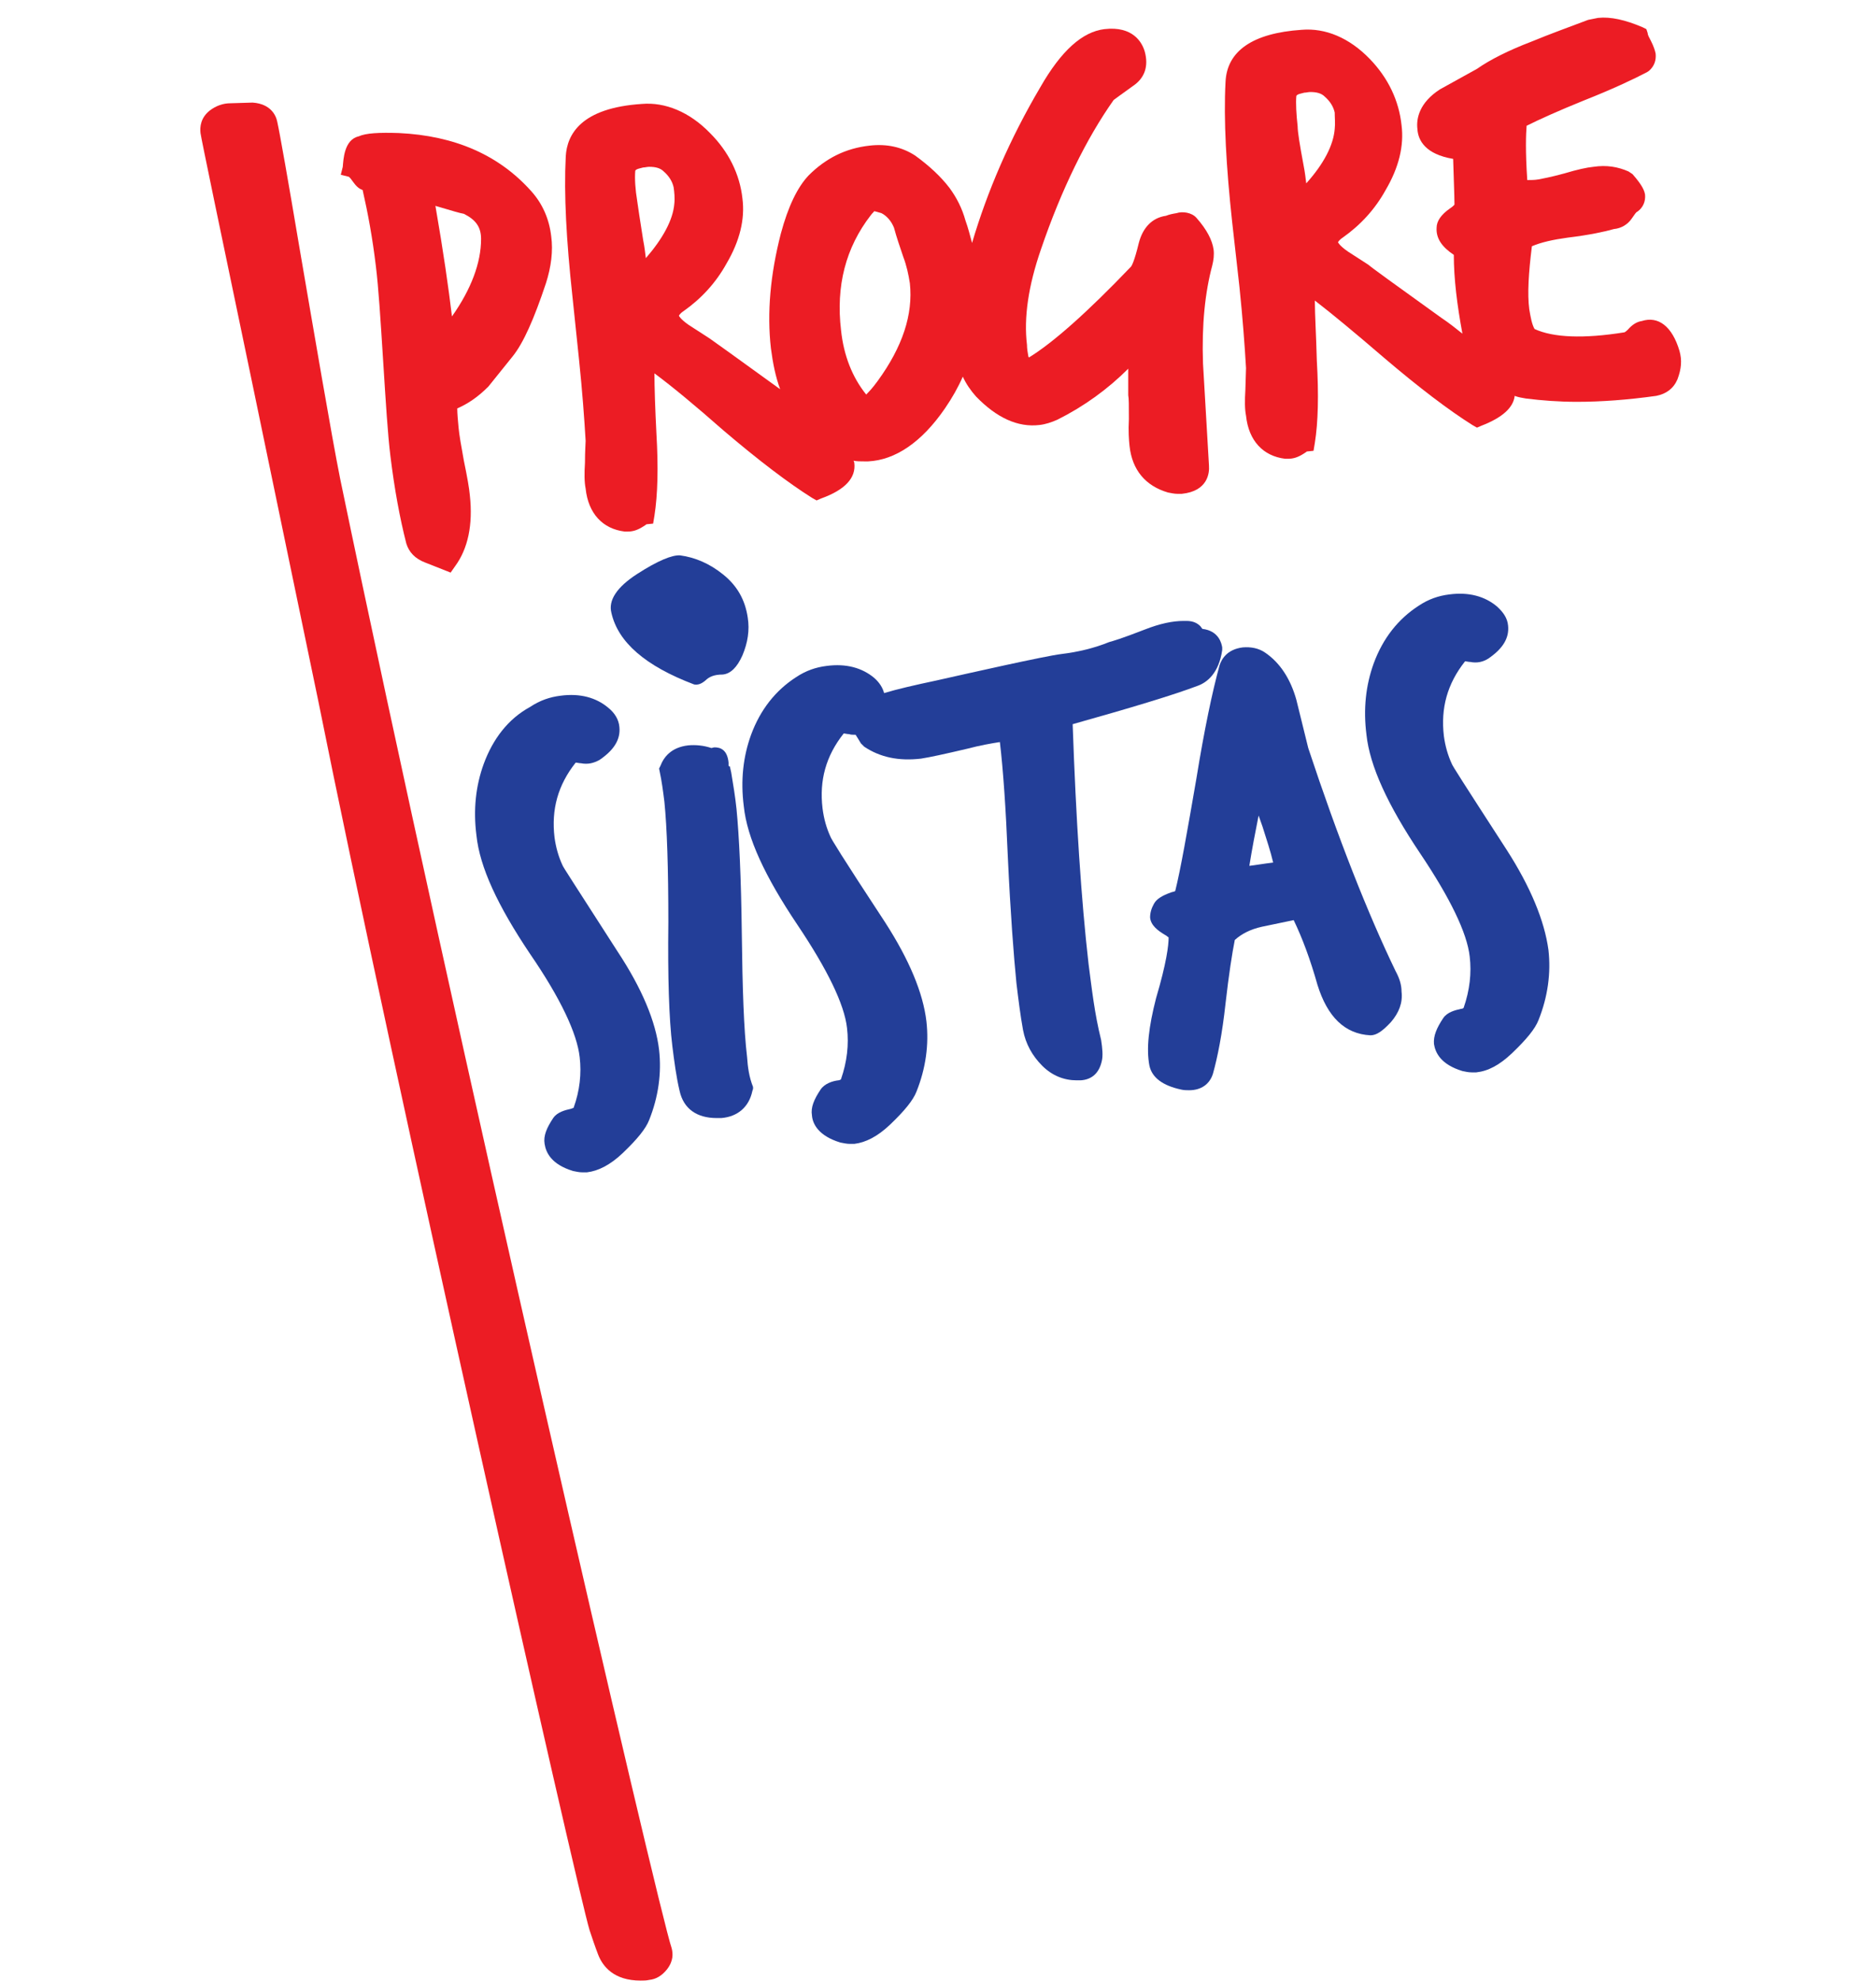
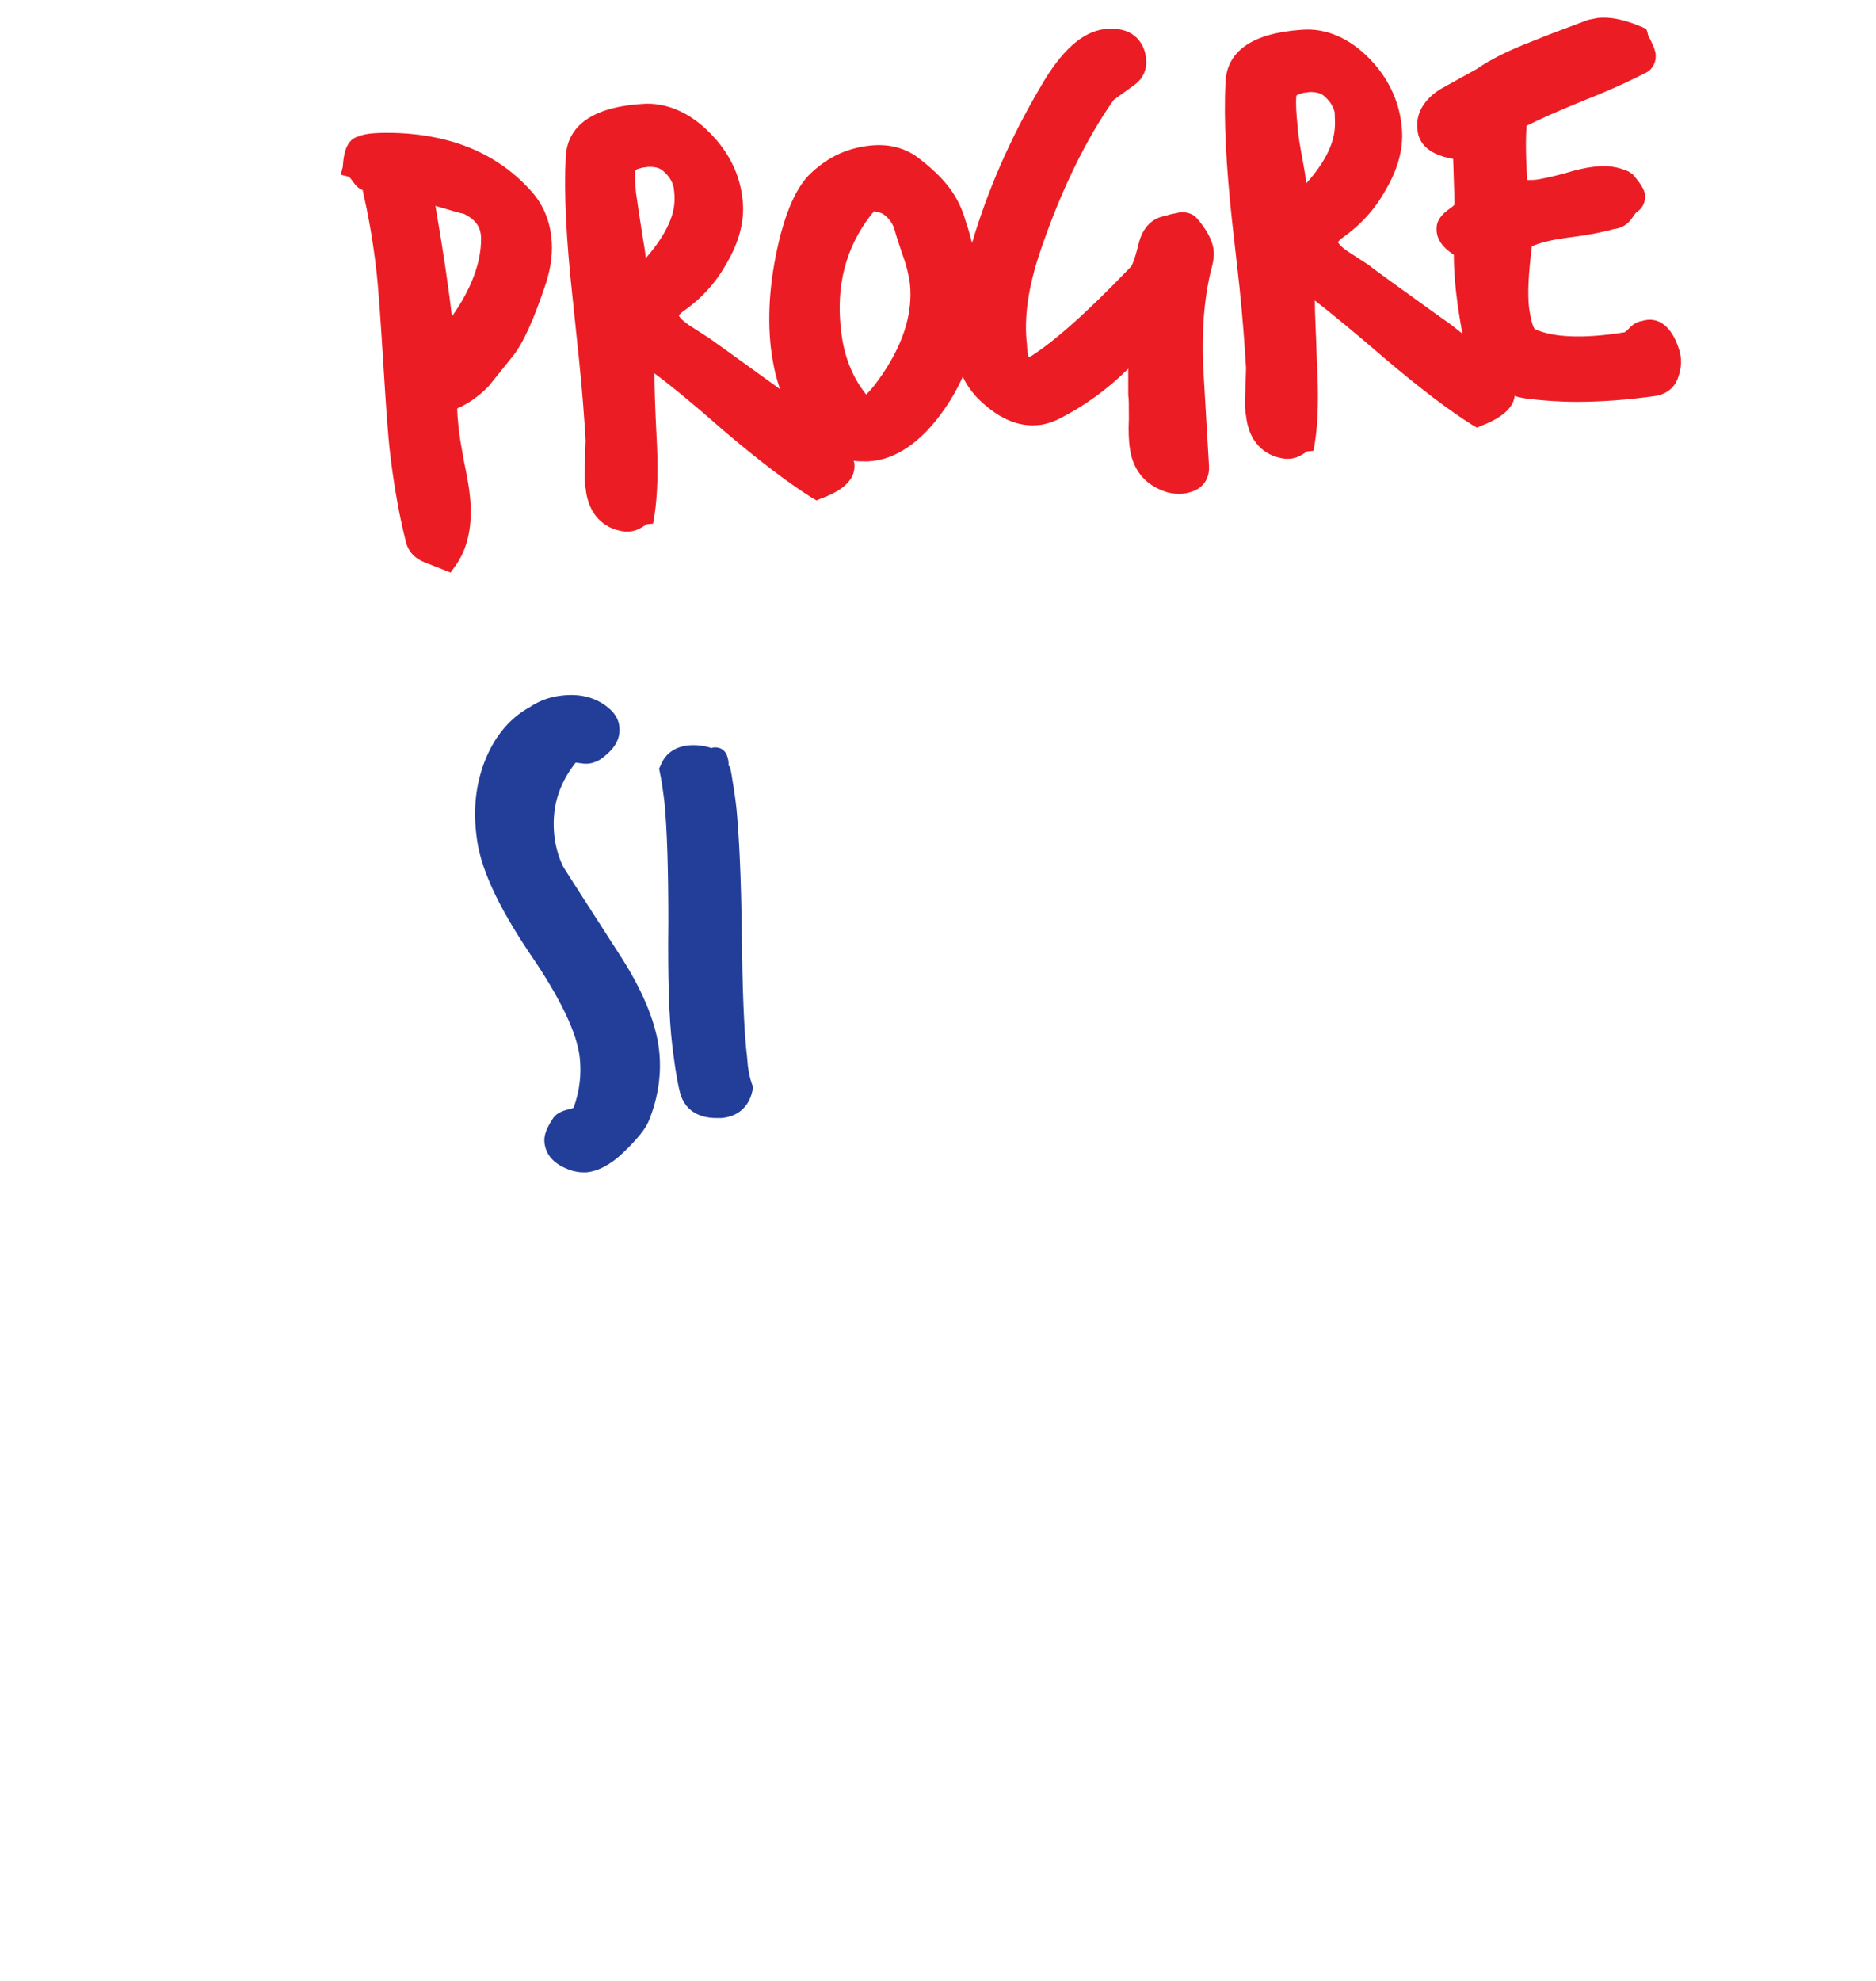
<svg xmlns="http://www.w3.org/2000/svg" version="1.1" id="Layer_1" x="0px" y="0px" viewBox="0 0 283.5 299.3" xml:space="preserve">
  <g>
    <path fill="#EC1C24" d="M53.3,27.4c0.5,0.7,0.9,1.1,1.5,1.3c0.8,3.5,1.5,7.3,2,11.5c0.4,3.2,0.7,8,1.1,14.3 c0.4,6.3,0.7,11.2,1.1,14.4c0.6,4.9,1.4,9.3,2.4,13.2c0.4,1.3,1.3,2.3,2.9,2.9l3.8,1.5l0.7-1c1.9-2.6,2.7-6.2,2.2-10.7 c-0.1-1.1-0.4-2.8-0.9-5.2c-0.4-2.2-0.7-3.9-0.8-5c-0.1-1.1-0.2-2.1-0.2-2.9c1.6-0.7,3.1-1.7,4.7-3.3l3.7-4.6c1.6-2,3.2-5.6,5-11 c0.8-2.5,1.1-4.9,0.8-7.1c-0.3-2.6-1.3-4.9-3-6.8c-4.9-5.5-11.6-8.4-20-8.8c-3-0.1-5,0-6.1,0.5c-2.2,0.5-2.3,3.5-2.4,4.6l-0.3,1.2 l1.2,0.3C52.7,26.7,52.9,26.8,53.3,27.4z M65.8,31.1c2.7,0.8,3.7,1.1,4.3,1.2c1.8,0.9,2.6,2,2.6,3.8c0,3.6-1.5,7.6-4.4,11.7 C67.8,43.6,67,38,65.8,31.1z" />
    <path fill="#EC1C24" d="M87.5,54.3c0.5,4.8,0.8,8.9,1,12.3c0,0.4-0.1,1.5-0.1,3.3c-0.1,1.6-0.1,2.9,0.1,3.9 c0.4,3.8,2.6,6.1,5.9,6.5l0.5,0c0.7,0,1.4-0.2,2.2-0.7c0.3-0.2,0.5-0.3,0.6-0.4l1-0.1l0.2-1.2c0.5-3.2,0.6-7.3,0.3-12.4 c-0.2-3.9-0.3-7-0.3-9.1c2.7,2,6.2,4.9,10.4,8.6c5.4,4.6,9.9,8,13.4,10.2l0.7,0.4l0.7-0.3c3.6-1.3,5.3-3.1,5-5.4 c0-0.1-0.1-0.2-0.1-0.3c0.5,0.1,1,0.1,1.6,0.1l0.6,0c4.1-0.2,8.1-2.9,11.6-8c1.1-1.6,2-3.2,2.7-4.8c0.5,1.1,1.2,2.1,2,3 c3.1,3.2,6.3,4.7,9.6,4.3c0.9-0.1,1.8-0.4,2.7-0.8c4-2,7.6-4.6,10.7-7.7c0,1.6,0,2.9,0,4c0.1,0.5,0.1,1.5,0.1,3.6 c-0.1,1.8,0,3.2,0.1,4.1c0.4,3.6,2.4,6,5.8,7c0.5,0.1,1,0.2,1.4,0.2c0.2,0,0.5,0,0.7,0c3.9-0.4,4.2-3.1,4.1-4.3 c-0.3-5.1-0.6-10.3-0.9-15.4c-0.2-5.8,0.3-10.7,1.4-14.8c0.2-0.8,0.3-1.6,0.2-2.4c-0.2-1.4-1-3-2.6-4.8c-0.7-0.8-2.1-1-3-0.7 c-0.6,0.1-1.1,0.2-1.6,0.4c-2.1,0.3-3.5,1.8-4.1,4.1c-0.7,2.9-1.1,3.5-1.2,3.6c-6.6,6.9-11.8,11.5-15.4,13.7c0,0-0.1-0.1-0.1-0.2 c-0.1-0.6-0.2-1.1-0.2-1.7c-0.5-4.1,0.2-8.9,2.1-14.4c3.1-9.1,6.9-16.8,11-22.6c0.3-0.2,1.2-0.9,2.9-2.1c1.8-1.2,2.4-3,1.8-5.2 c-0.4-1.4-1.8-3.9-6.1-3.4c-3.3,0.4-6.5,3.2-9.7,8.8c-4.6,7.8-8,15.7-10.3,23.5c-0.3-1.1-0.6-2.3-1-3.4c-0.5-1.8-1.3-3.4-2.4-4.9 c-1.3-1.7-3-3.3-5.2-4.9c-2-1.3-4.3-1.8-6.9-1.5c-3.6,0.4-6.6,1.9-9.2,4.5c-1.7,1.8-3.1,4.7-4.2,8.8c-1.6,6.2-2.1,12-1.5,17.3 c0.3,2.3,0.7,4.3,1.4,6.2c-6.9-5-10.4-7.5-10.7-7.7l-3.1-2c-1.3-0.9-1.5-1.4-1.5-1.4c0,0,0.1-0.3,0.7-0.7c2.7-1.9,4.9-4.3,6.5-7.2 c2-3.4,2.8-6.7,2.4-9.8c-0.4-3.7-2.1-7.1-4.9-9.9c-3.1-3.2-6.8-4.7-10.3-4.4c-9.2,0.6-11.3,4.6-11.5,7.9c-0.3,5.8,0.1,12.8,1,21.1 L87.5,54.3z M131.6,32.5c0.3-0.4,0.5-0.5,0.5-0.6c0.1,0,0.4,0.1,1.1,0.3c0.8,0.4,1.5,1.2,1.9,2.2c0.4,1.5,0.9,2.9,1.4,4.4 c0.5,1.3,0.8,2.7,1,4c0.5,4.7-1.1,9.6-4.9,14.8c-0.8,1.1-1.4,1.7-1.7,2c-2.1-2.6-3.4-5.9-3.8-9.7C126.3,43.2,127.8,37.4,131.6,32.5 z M96,25.8c0.1-0.3,0.9-0.4,1.2-0.5c0.3,0,0.6-0.1,0.9-0.1c1,0,1.7,0.2,2.2,0.7c0.8,0.7,1.3,1.5,1.5,2.4c0.1,0.7,0.2,1.6,0.1,2.5 c-0.2,2.4-1.7,5.2-4.3,8.2c-0.1-0.8-0.2-1.7-0.4-2.7c-0.5-3.2-0.8-5.1-0.9-5.9C96,28.6,95.9,27,96,25.8z" />
    <path fill="#EC1C24" d="M253.8,53c-1.1-3.7-3.2-5.3-5.7-4.5c-0.7,0.1-1.4,0.5-2.1,1.3c-0.3,0.3-0.5,0.4-0.5,0.4 c-6.2,1-10.8,0.8-13.6-0.5c-0.4-0.7-0.6-1.8-0.8-3c-0.3-2.3-0.1-5.5,0.4-9.5c1.4-0.6,3.2-1,5.4-1.3c3.3-0.4,5.6-0.9,7-1.3 c1.1-0.1,2.1-0.7,2.7-1.6c0.4-0.6,0.7-1,0.8-1c0.9-0.6,1.3-1.6,1.2-2.6c-0.1-0.6-0.4-1.4-1.9-3.1l-0.6-0.4c-1.6-0.7-3.3-1-5.3-0.7 c-1,0.1-2.4,0.4-4.4,1c-2.2,0.6-3.4,0.8-3.9,0.9c-0.6,0.1-1.1,0.1-1.7,0.1c-0.3-4.5-0.2-6.9-0.1-8.2c2-1,4.9-2.3,8.6-3.8 c4.3-1.7,7.5-3.2,9.6-4.3l0.3-0.2c0.8-0.7,1.1-1.6,1-2.6c-0.1-0.5-0.3-1.1-0.7-1.9c-0.3-0.6-0.5-0.9-0.5-1.2l-0.2-0.6l-0.6-0.3 c-2.6-1.1-4.8-1.6-6.7-1.4c-0.5,0.1-1,0.2-1.5,0.3c-2.9,1.1-5.7,2.1-8.6,3.3c-3.4,1.3-6.2,2.7-8.2,4.1l-5.6,3.1 c-3.1,2-3.6,4.4-3.4,6c0.1,1.7,1.2,3.8,5.4,4.5c0.2,5.6,0.2,6.8,0.2,6.9c0,0-0.1,0.2-0.7,0.6c-1.3,0.9-2,1.9-2,2.9 c-0.1,1.6,0.8,2.9,2.6,4.1c0,3.6,0.5,7.6,1.3,11.9c-1-0.8-2-1.6-3.2-2.4c-7.1-5.1-10.7-7.7-11-8l-3.1-2c-1.3-0.9-1.5-1.4-1.5-1.4 c0,0,0.1-0.3,0.7-0.7c2.7-1.9,4.9-4.3,6.5-7.2c2-3.4,2.8-6.7,2.4-9.8c-0.4-3.7-2-7.1-4.8-10c-3.1-3.2-6.7-4.7-10.3-4.4 c-7.4,0.5-11.3,3.2-11.5,7.9c-0.3,5.7,0.1,12.8,1,21.1l1.1,9.8c0.5,4.8,0.8,8.9,1,12.3l-0.1,3.3c-0.1,1.6-0.1,2.9,0.1,3.9 c0.4,3.8,2.6,6.1,5.9,6.5l0.5,0c0.7,0,1.4-0.2,2.2-0.7c0.3-0.2,0.5-0.3,0.6-0.4l1-0.1l0.2-1.2c0.5-3.1,0.6-7.3,0.3-12.4 c-0.1-3.9-0.3-6.9-0.3-9.1c2.6,2,6.1,4.9,10.4,8.6c5.4,4.6,9.9,8,13.4,10.2l0.7,0.4l0.7-0.3c3.1-1.2,4.8-2.7,5-4.5 c0.5,0.2,1.1,0.3,1.7,0.4c2.4,0.3,5,0.5,7.7,0.5c3.7,0,7.7-0.3,12-0.9c1.5-0.3,2.6-1.1,3.2-2.5C254.1,55.7,254.2,54.4,253.8,53z M201.7,19.5c-0.2,2.4-1.6,5.2-4.3,8.2c-0.1-0.8-0.2-1.7-0.4-2.7c-0.6-3.2-0.9-5.1-0.9-5.9c-0.2-1.8-0.3-3.5-0.2-4.6 c0.1-0.3,0.9-0.4,1.2-0.5c0.3,0,0.6-0.1,0.9-0.1c1,0,1.7,0.2,2.2,0.7c0.8,0.7,1.3,1.5,1.5,2.4C201.7,17.8,201.8,18.6,201.7,19.5z" />
    <path fill="#233E98" d="M73.1,115.4c-1.2,3.3-1.6,6.9-1.1,10.8c0.5,4.8,3.2,10.6,8.1,17.9c4.6,6.7,7.1,12,7.5,15.6 c0.3,2.5,0,5.1-0.9,7.6c0,0.1-0.2,0.1-0.4,0.2c-0.9,0.2-2.1,0.5-2.7,1.4c-1,1.5-1.5,2.7-1.3,3.9c0.2,1.3,1,3.1,4.3,4.1 c0.5,0.1,0.9,0.2,1.4,0.2c0.2,0,0.5,0,0.7,0c1.7-0.2,3.5-1.1,5.4-2.9c2.2-2.1,3.5-3.7,4-5c1.4-3.5,1.9-7.1,1.5-10.6 c-0.5-4.3-2.6-9.3-6.3-14.9c-6.8-10.6-8.2-12.7-8.3-13c-0.6-1.3-1-2.7-1.2-4.2c-0.5-4.2,0.5-7.9,3.2-11.3c0.2,0,0.5,0.1,0.8,0.1 c1,0.2,1.9,0,2.8-0.5c2.2-1.5,3.2-3.1,3-5c-0.1-1.1-0.7-2.1-1.7-2.9c-1.8-1.5-4.2-2.2-7.2-1.8c-1.6,0.2-3.1,0.7-4.6,1.7 C76.8,108.6,74.5,111.6,73.1,115.4z" />
    <path fill="#233E98" d="M112.9,159.7c-0.5-4.2-0.7-10.4-0.8-18.7c-0.1-8.4-0.4-14.7-0.8-18.8c-0.2-1.9-0.5-3.7-0.8-5.5l-0.2-0.9 l-0.2-0.1c0-0.1,0-0.3,0-0.5c-0.2-2-1.3-2.3-2.1-2.3c0,0,0,0,0,0c-0.2,0-0.4,0.1-0.5,0.1c-1.2-0.4-2.4-0.5-3.5-0.4 c-2.6,0.3-3.7,1.8-4.2,3.1l-0.2,0.4l0.1,0.5c0.3,1.4,0.5,2.9,0.7,4.5c0.4,3.9,0.6,10.1,0.6,18.2c-0.1,8.3,0.1,14.6,0.6,18.7 c0.3,2.4,0.6,4.7,1.1,6.8c0.6,2.7,2.6,4.1,5.6,4.1c0.2,0,0.4,0,0.7,0c2.5-0.2,4.2-1.7,4.7-4.1l0.1-0.3l0-0.3 C113.2,162.7,113,161.2,112.9,159.7z" />
-     <path fill="#233E98" d="M164.5,145.6c-1.1-9.6-1.9-21.8-2.4-36.2c8.9-2.5,15.2-4.4,18.9-5.8c1.4-0.5,3.2-1.9,3.7-5.4l0-0.2l0-0.2 c-0.1-0.6-0.5-2.5-3-2.8c-0.1-0.1-0.2-0.3-0.3-0.4c-0.4-0.4-1-0.8-2.1-0.8c-0.2,0-0.3,0-0.4,0c-1.7,0-3.6,0.4-5.9,1.3 c-3.6,1.4-4.7,1.7-5.4,1.9c-2.2,0.9-4.7,1.5-7.2,1.8c-2.5,0.3-14,2.9-18.9,4c-3.3,0.7-5.9,1.3-7.9,1.9c-0.2-0.8-0.7-1.6-1.5-2.3 c-1.8-1.5-4.2-2.2-7.2-1.8c-1.6,0.2-3.1,0.7-4.6,1.7c-3.1,2-5.4,4.9-6.8,8.7c-1.2,3.3-1.6,6.9-1.1,10.8c0.5,4.8,3.2,10.6,8.1,17.9 c4.5,6.7,7.1,12,7.5,15.6c0.3,2.5,0,5.1-0.9,7.7c0,0.1-0.3,0.2-0.4,0.2c-0.9,0.1-2.1,0.5-2.7,1.4c-1,1.5-1.5,2.7-1.3,3.9 c0.1,1.3,1,3.1,4.3,4.1c0.5,0.1,1,0.2,1.4,0.2c0.2,0,0.5,0,0.7,0c1.7-0.2,3.5-1.1,5.4-2.9c2.2-2.1,3.5-3.7,4-5 c1.4-3.5,1.9-7.1,1.5-10.6c-0.5-4.3-2.6-9.3-6.2-14.9c-6.9-10.5-8.2-12.7-8.3-13c-0.6-1.3-1-2.7-1.2-4.3c-0.5-4.2,0.5-7.9,3.2-11.3 c0.2,0,0.5,0.1,0.8,0.1c0.3,0.1,0.6,0.1,1,0.1c0.2,0.3,0.5,0.8,0.8,1.3l0.5,0.5c2.4,1.6,5.2,2.2,8.6,1.8c1.3-0.2,3.6-0.7,7-1.5 c1.9-0.5,3.6-0.8,4.9-1c0.5,4.2,0.9,10,1.2,17.3c0.4,8.6,0.9,15.1,1.3,19.1c0.3,2.5,0.6,4.9,1,7.1c0.4,2.1,1.4,3.9,2.9,5.4 c1.5,1.5,3.3,2.2,5.2,2.2c0.2,0,0.4,0,0.6,0c1.7-0.1,2.8-1.1,3.2-2.9c0.2-0.8,0.1-1.9-0.1-3.2C165.4,153.1,165,149.4,164.5,145.6z" />
-     <path fill="#233E98" d="M210.9,146.7c-4.2-8.7-8.7-20.1-13.2-33.7c-0.6-2.4-1.2-4.9-1.8-7.3c-0.9-3.2-2.5-5.6-4.7-7.1 c-1-0.7-2.2-0.9-3.4-0.8c-2.4,0.3-3.2,1.8-3.5,2.7c-1.1,4-2.3,9.7-3.5,17.1c-1.4,8.1-2.4,13.8-3.2,17c-0.1,0.1-0.3,0.1-0.6,0.2 c-1.4,0.5-2.2,1-2.6,1.7c-0.4,0.7-0.6,1.4-0.6,2.1c0.1,1.2,1.2,2,2.2,2.6c0.4,0.2,0.5,0.4,0.6,0.4c0,1.2-0.3,3.8-1.9,9.2 c-1.1,4.3-1.5,7.6-1,10.2c0.4,1.8,2,3,4.8,3.6c0.4,0.1,0.9,0.1,1.2,0.1c1.8,0,3.1-0.9,3.6-2.5c0.7-2.5,1.4-6,1.9-10.6 c0.5-4.4,1-7.6,1.4-9.6c1-0.9,2.3-1.6,4.1-2l4.8-1c1.3,2.7,2.5,5.9,3.6,9.8c1.5,4.8,4.1,7.4,8,7.6c0.9,0,1.8-0.6,3.1-2 c1.2-1.4,1.8-2.9,1.6-4.6C211.8,148.8,211.5,147.8,210.9,146.7z M192.4,130.3c-1.6,0.2-2.7,0.4-3.6,0.5c0.4-2.5,0.9-5.1,1.4-7.6 c0.2,0.6,0.4,1.1,0.6,1.7C191.4,126.8,192,128.6,192.4,130.3z" />
-     <path fill="#233E98" d="M227.7,128.4c-6.8-10.5-8.2-12.7-8.3-13c-0.6-1.3-1-2.7-1.2-4.2c-0.5-4.2,0.5-7.9,3.2-11.3 c0.2,0,0.5,0.1,0.8,0.1c1,0.2,1.9,0,2.7-0.5c2.2-1.5,3.2-3.1,3-5c-0.1-1.1-0.7-2-1.7-2.9c-1.8-1.5-4.2-2.2-7.2-1.8 c-1.6,0.2-3.1,0.7-4.6,1.7c-3.1,2-5.4,4.9-6.8,8.7c-1.2,3.3-1.6,6.9-1.1,10.8c0.5,4.7,3.2,10.6,8.1,17.9c4.5,6.7,7.1,12,7.5,15.6 c0.3,2.5,0,5.1-0.9,7.7c0,0.1-0.2,0.2-0.4,0.2c-0.9,0.2-2.1,0.5-2.7,1.4c-1,1.5-1.5,2.7-1.4,3.9c0.2,1.3,1,3.1,4.3,4.1 c0.5,0.1,0.9,0.2,1.4,0.2c0.2,0,0.5,0,0.7,0c1.8-0.2,3.5-1.1,5.4-2.9c2.2-2.1,3.5-3.7,4-5c1.4-3.5,1.9-7.1,1.5-10.6 C233.4,139.1,231.3,134,227.7,128.4z" />
-     <path fill="#EC1C24" d="M51.4,72.3c-1.3-6.5-4-22.4-6.2-35.2c-1.6-9.5-2.9-16.9-3.3-18.7c-0.2-1-1-2.7-3.7-2.9l-0.1,0l-3.3,0.1 c-1.1,0-2.2,0.4-3.1,1.1c-1.4,1.1-1.5,2.5-1.4,3.4c0.1,0.8,3,14.7,7.7,37.2c4.1,19.8,8.8,42.3,10.1,48.6 c11.3,56.3,39.2,179.9,41,185.7c0.4,1.2,0.8,2.4,1.3,3.7c0.7,1.8,2.4,3.9,6.4,3.9c0.4,0,0.9,0,1.3-0.1c1-0.1,1.9-0.6,2.7-1.6 c1-1.3,0.9-2.4,0.7-3.2C99.5,288.6,68.7,155.6,51.4,72.3z" />
-     <path fill="#233E98" d="M109.3,86.8c-2.1-1.7-4.3-2.6-6.5-2.9c-1.2-0.1-3.4,0.8-6.5,2.8c-3.1,2-4.4,4-3.9,5.9 c1,4.4,5.1,8,12.5,10.8c0.6,0.1,1.1-0.1,1.7-0.6c0.6-0.6,1.4-0.9,2.6-0.9c1.2-0.1,2.2-1.1,3-2.9c0.8-1.9,1.1-3.8,0.8-5.7 C112.6,90.6,111.4,88.5,109.3,86.8z" />
  </g>
</svg>